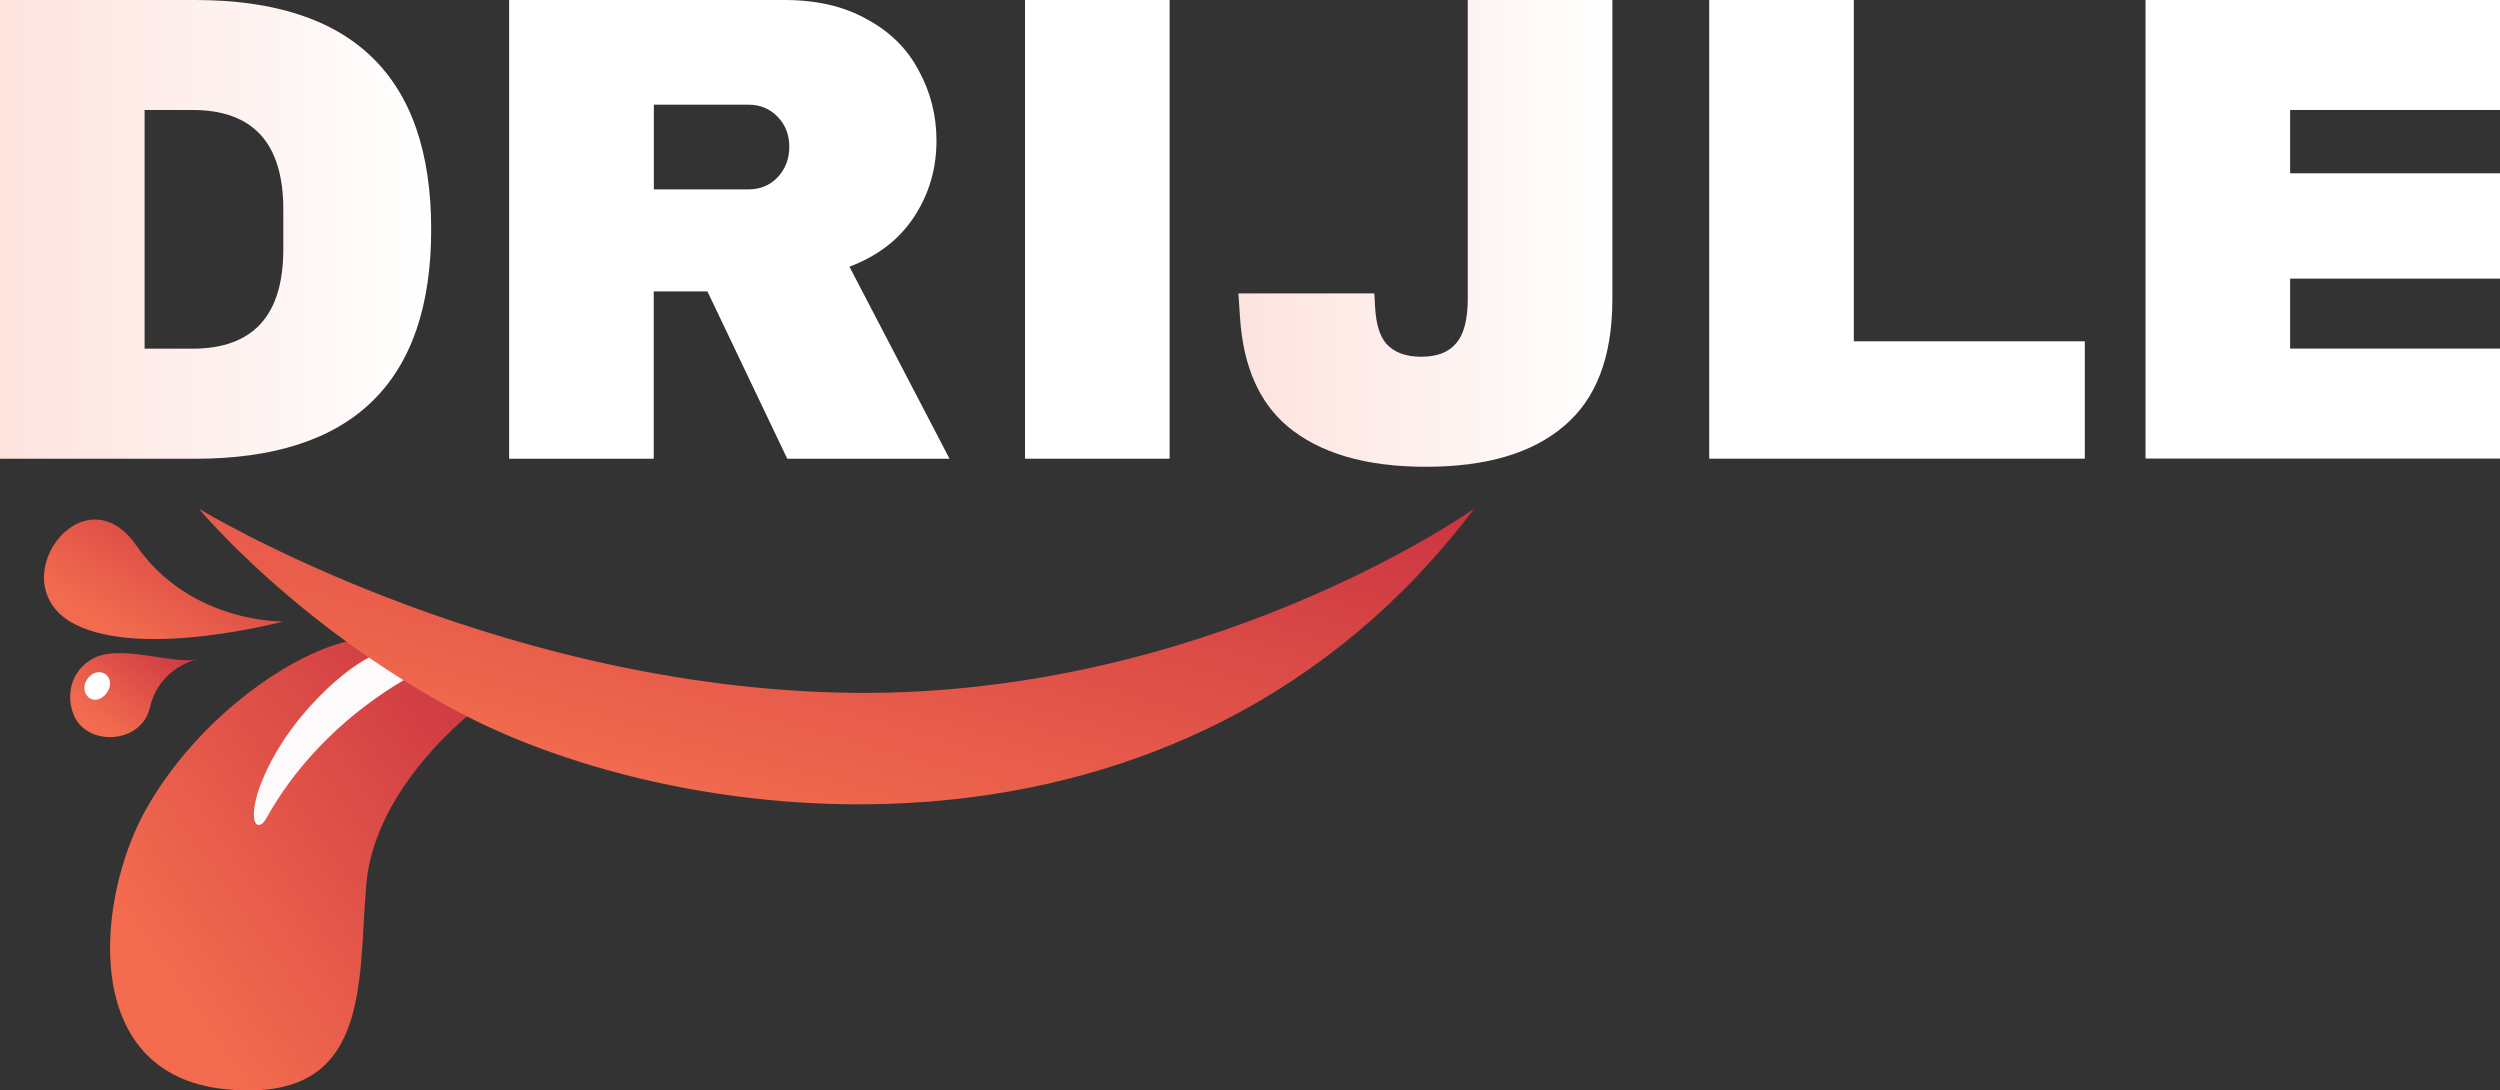
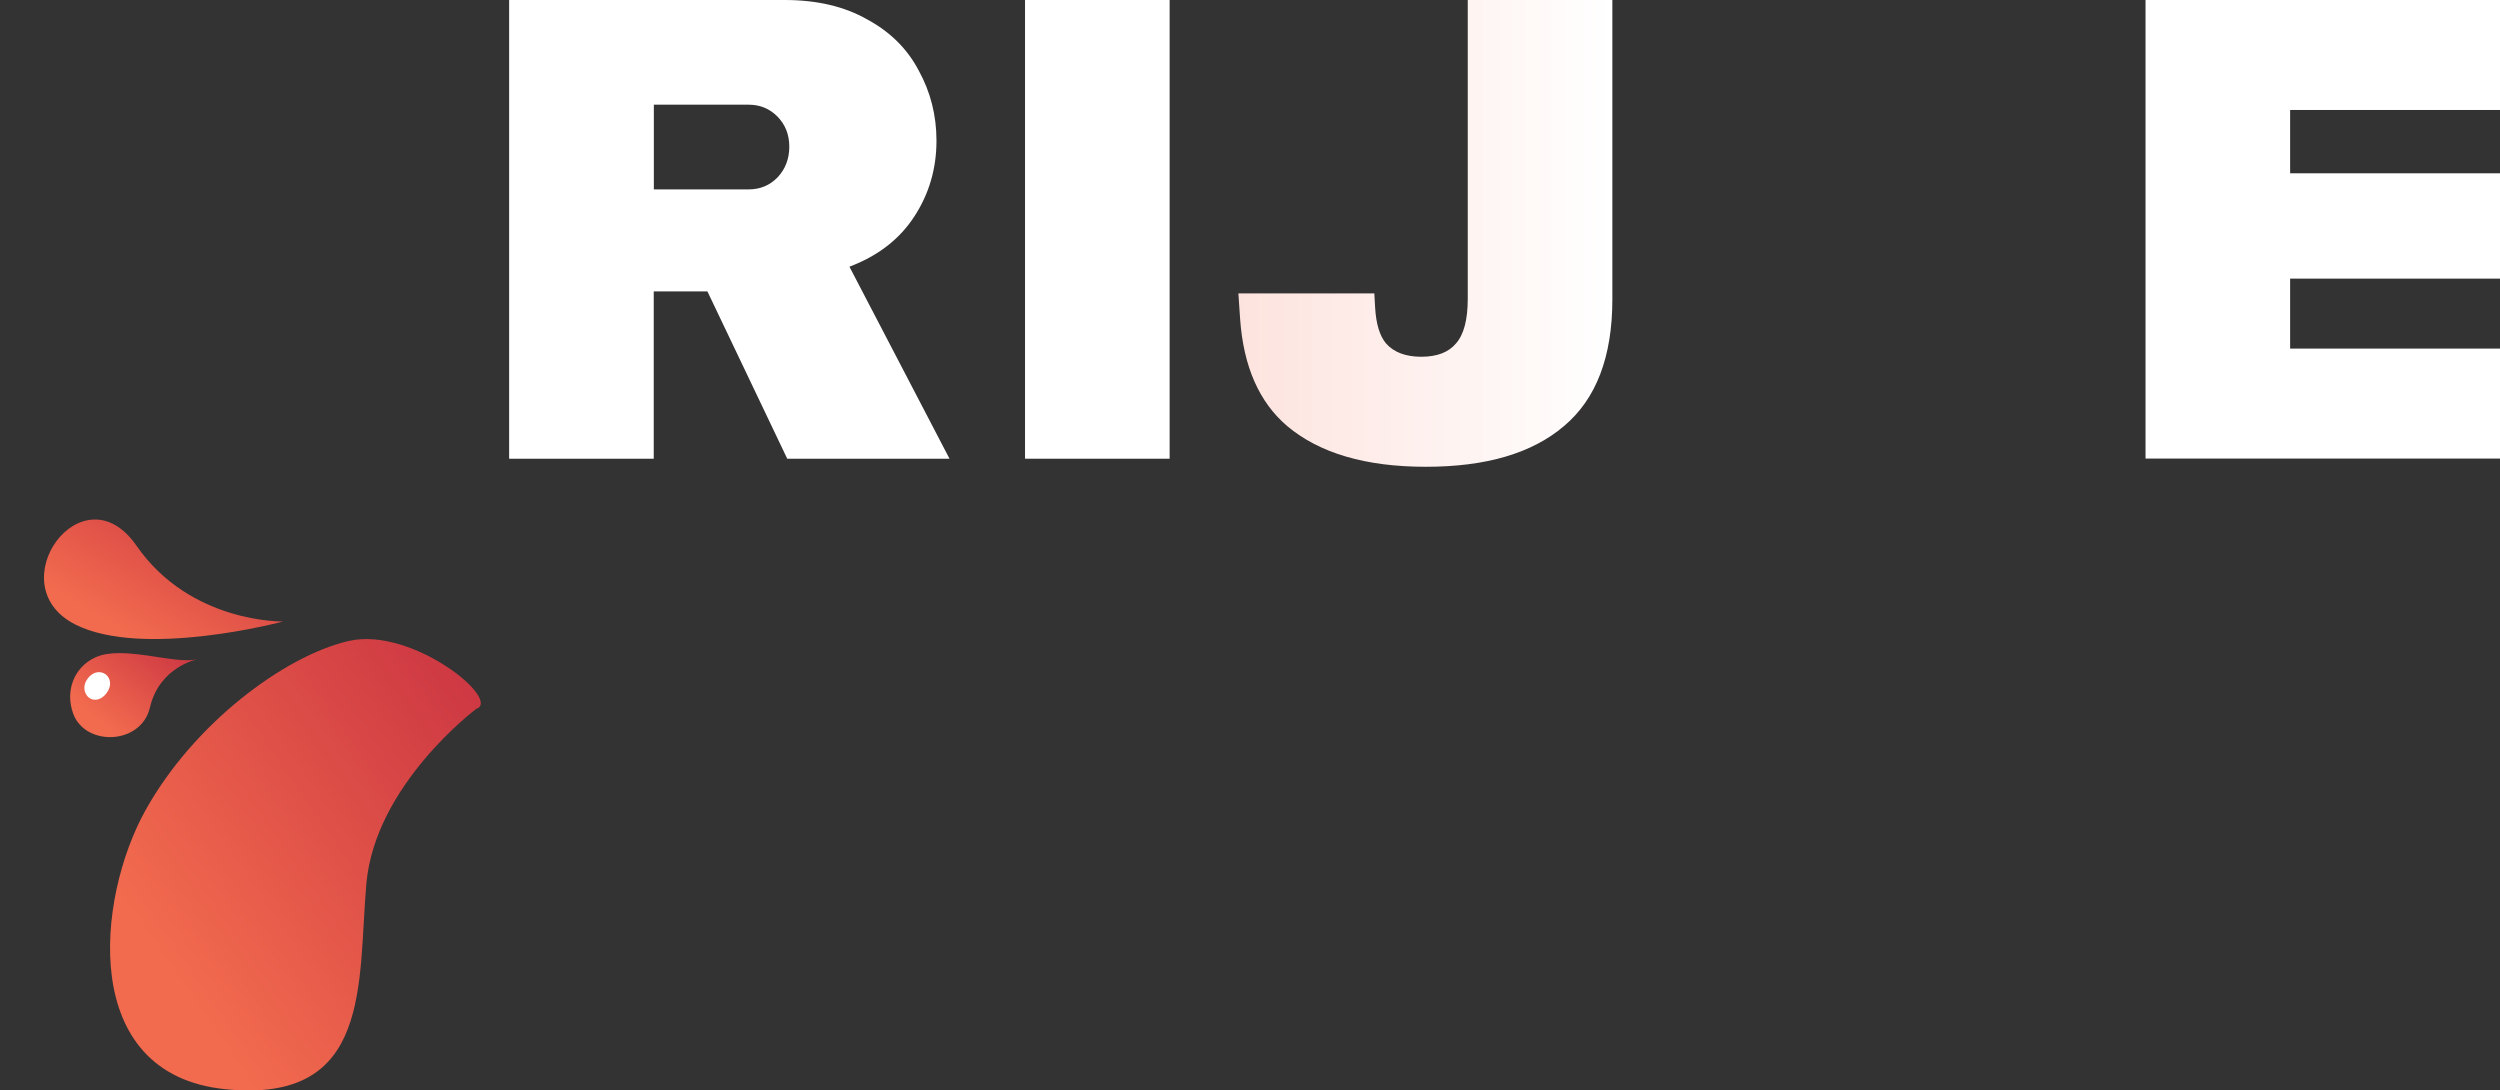
<svg xmlns="http://www.w3.org/2000/svg" width="188" height="82" viewBox="0 0 188 82" fill="none">
  <rect x="0" y="0" width="188" height="82" fill="#333333" stroke="none" />
  <g clip-path="url(#clip0_725_4)">
    <path d="M161.344 0H188V8.27H172.218V13.032H188V20.952H172.218V26.214H188V34.484H161.344V0Z" fill="white" />
-     <path d="M128.533 0H139.407V25.666H156.778V34.492H128.533V0Z" fill="white" />
    <path d="M121.249 22.515C121.249 26.825 120.039 30.002 117.61 32.042C115.218 34.083 111.759 35.102 107.23 35.102C102.7 35.102 99.227 34.083 96.799 32.042C94.687 30.244 93.509 27.56 93.257 23.99L93.127 22.063H103.349L103.41 23.137C103.482 24.361 103.753 25.255 104.228 25.825C104.819 26.494 105.702 26.828 106.884 26.828C108.065 26.828 108.934 26.494 109.492 25.825C110.083 25.155 110.375 24.034 110.375 22.467V0H121.249V22.511H121.257L121.249 22.515Z" fill="url(#paint0_linear_725_4)" />
    <path d="M77.082 34.495V0H87.956V34.495H77.082Z" fill="white" />
    <path d="M70.423 10.579C70.423 12.682 69.865 14.591 68.748 16.293C67.635 18 66.01 19.25 63.877 20.055L71.403 34.495H59.2L53.197 21.912H49.161V34.495H38.287V0H58.998C61.437 0 63.502 0.485 65.206 1.456C66.946 2.394 68.24 3.681 69.094 5.317C69.977 6.924 70.423 8.674 70.423 10.579ZM59.355 11.028C59.355 10.127 59.056 9.373 58.472 8.774C57.881 8.171 57.157 7.873 56.306 7.873H49.169V14.242H56.306C57.16 14.242 57.881 13.944 58.472 13.341C59.063 12.708 59.355 11.94 59.355 11.035V11.028Z" fill="white" />
-     <path d="M14.665 0C26.505 0 32.425 5.751 32.425 17.249C32.425 28.748 26.505 34.499 14.665 34.499H0V0H14.665ZM10.874 26.222H14.466C19.024 26.222 21.305 23.732 21.305 18.75V15.742C21.305 10.759 19.024 8.27 14.466 8.27H10.874V26.222Z" fill="url(#paint1_linear_725_4)" />
    <path d="M35.791 53.326C35.791 53.326 28.202 59.007 27.55 66.464C26.898 73.918 27.997 83.03 16.943 81.908C5.888 80.79 7.268 67.541 10.929 60.952C14.59 54.366 21.403 49.343 26.152 48.218C26.185 48.215 26.221 48.203 26.249 48.196C31.006 47.119 37.812 52.667 35.791 53.318V53.326Z" fill="url(#paint2_linear_725_4)" />
-     <path d="M20.016 61.555C19.565 62.368 18.834 62.261 19.183 60.404C19.472 58.849 21.093 54.804 25.334 51.138C27.633 49.145 29.128 48.895 29.128 48.895L31.52 50.528C31.52 50.528 24.282 53.877 20.016 61.555Z" fill="#FDFAFC" />
-     <path d="M110.847 38.261C110.847 38.261 90.317 52.822 62.904 52.079C36.472 51.358 14.961 38.261 14.961 38.261C14.961 38.261 22.045 46.825 34.162 53.377C51.471 62.732 88.929 67.262 110.854 38.261H110.851H110.847Z" fill="url(#paint3_linear_725_4)" />
    <path d="M21.301 46.736C21.301 46.736 14.322 46.894 10.261 41.033C6.2 35.172 -0.177 44.004 5.66 46.961C10.772 49.549 21.297 46.736 21.297 46.736H21.301Z" fill="url(#paint4_linear_725_4)" />
    <path d="M14.838 49.579C14.838 49.579 11.985 50.138 11.275 53.204C10.623 56.017 6.418 56.161 5.503 53.664C4.883 51.958 5.56 50.175 7.171 49.435C9.257 48.483 13.105 49.991 14.835 49.575L14.838 49.579Z" fill="url(#paint5_linear_725_4)" />
    <path d="M8.02 52.116C7.587 52.697 7.025 52.726 6.69 52.465C6.355 52.204 6.161 51.612 6.593 51.031C7.025 50.45 7.609 50.454 7.948 50.711C8.286 50.969 8.452 51.528 8.023 52.109H8.02V52.116Z" fill="white" />
  </g>
  <defs>
    <linearGradient id="paint0_linear_725_4" x1="93.123" y1="17.551" x2="121.249" y2="17.551" gradientUnits="userSpaceOnUse">
      <stop stop-color="#FDE3DE" />
      <stop offset="1" stop-color="white" />
    </linearGradient>
    <linearGradient id="paint1_linear_725_4" x1="0" y1="17.249" x2="32.425" y2="17.249" gradientUnits="userSpaceOnUse">
      <stop stop-color="#FDE3DE" />
      <stop offset="1" stop-color="white" />
    </linearGradient>
    <linearGradient id="paint2_linear_725_4" x1="12.561" y1="72.576" x2="41.056" y2="52.948" gradientUnits="userSpaceOnUse">
      <stop stop-color="#F26B4E" />
      <stop offset="1" stop-color="#C93241" />
    </linearGradient>
    <linearGradient id="paint3_linear_725_4" x1="56.667" y1="61.768" x2="66.92" y2="24.665" gradientUnits="userSpaceOnUse">
      <stop stop-color="#F26B4E" />
      <stop offset="1" stop-color="#C93241" />
    </linearGradient>
    <linearGradient id="paint4_linear_725_4" x1="10.272" y1="48.06" x2="17.372" y2="36.139" gradientUnits="userSpaceOnUse">
      <stop stop-color="#F26B4E" />
      <stop offset="1" stop-color="#C93241" />
    </linearGradient>
    <linearGradient id="paint5_linear_725_4" x1="7.283" y1="54.102" x2="12.8" y2="47.095" gradientUnits="userSpaceOnUse">
      <stop stop-color="#F26B4E" />
      <stop offset="1" stop-color="#C93241" />
    </linearGradient>
    <clipPath id="clip0_725_4">
      <rect width="188" height="82" fill="white" />
    </clipPath>
  </defs>
</svg>